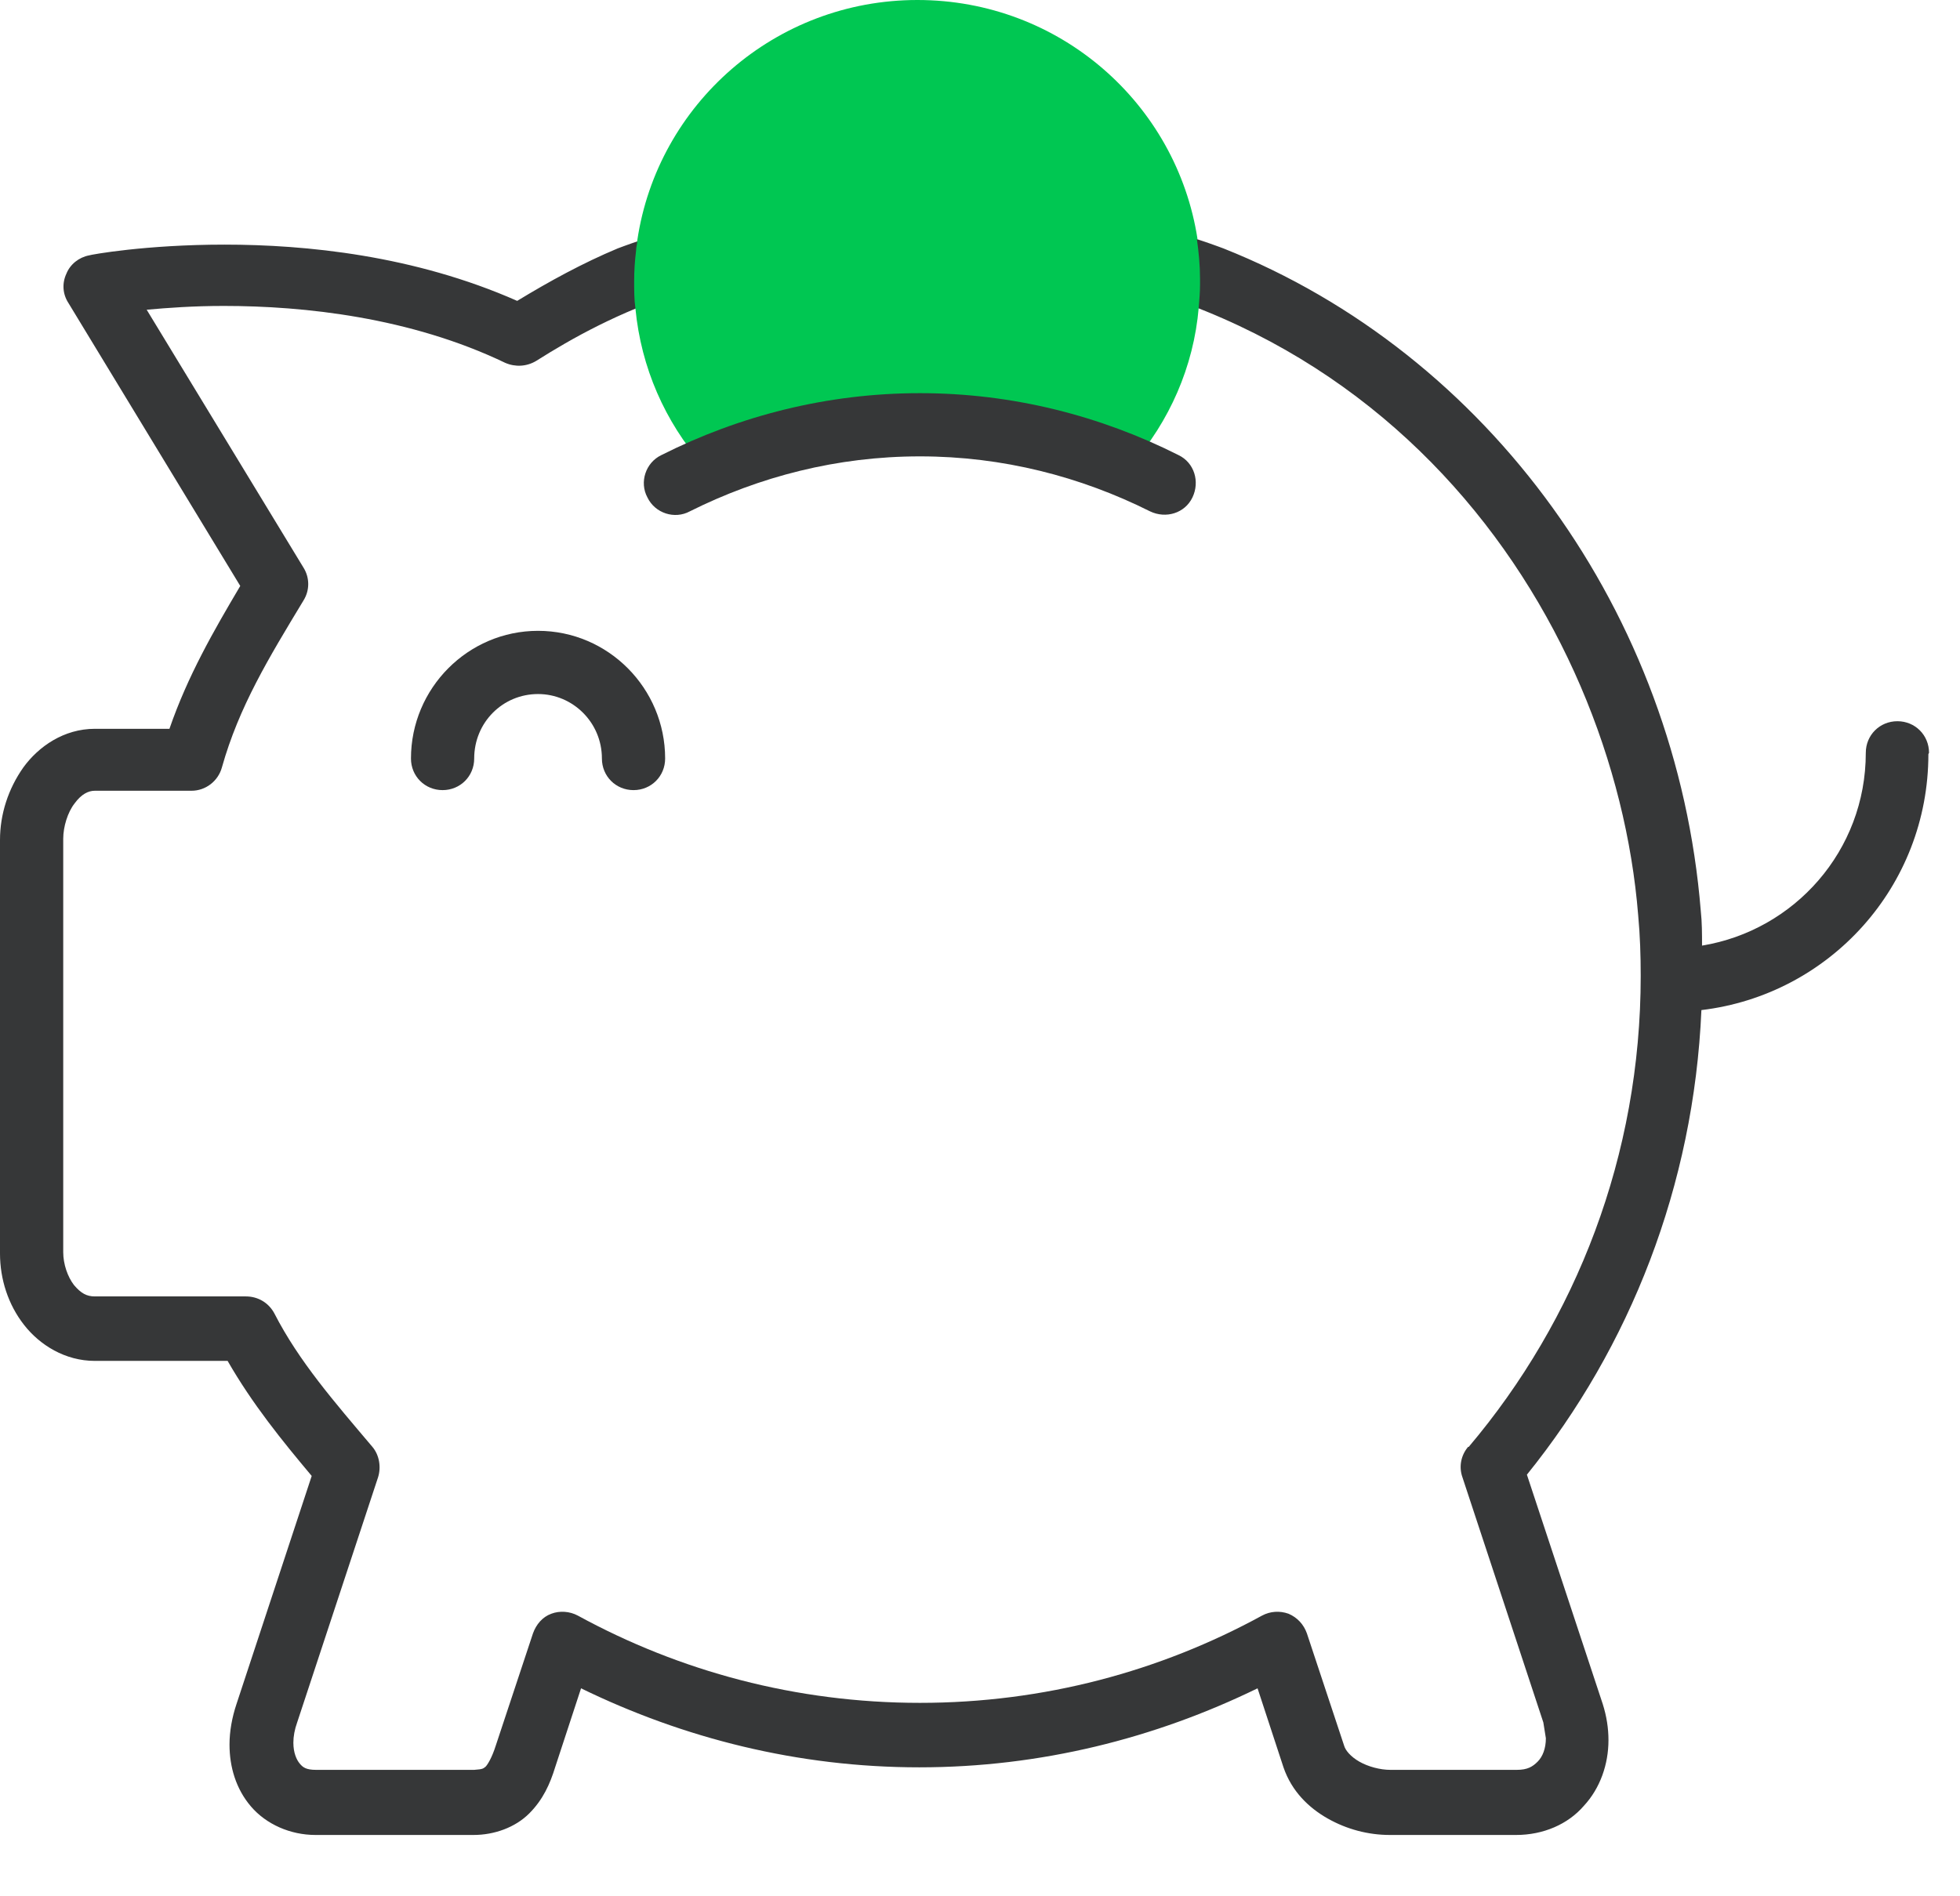
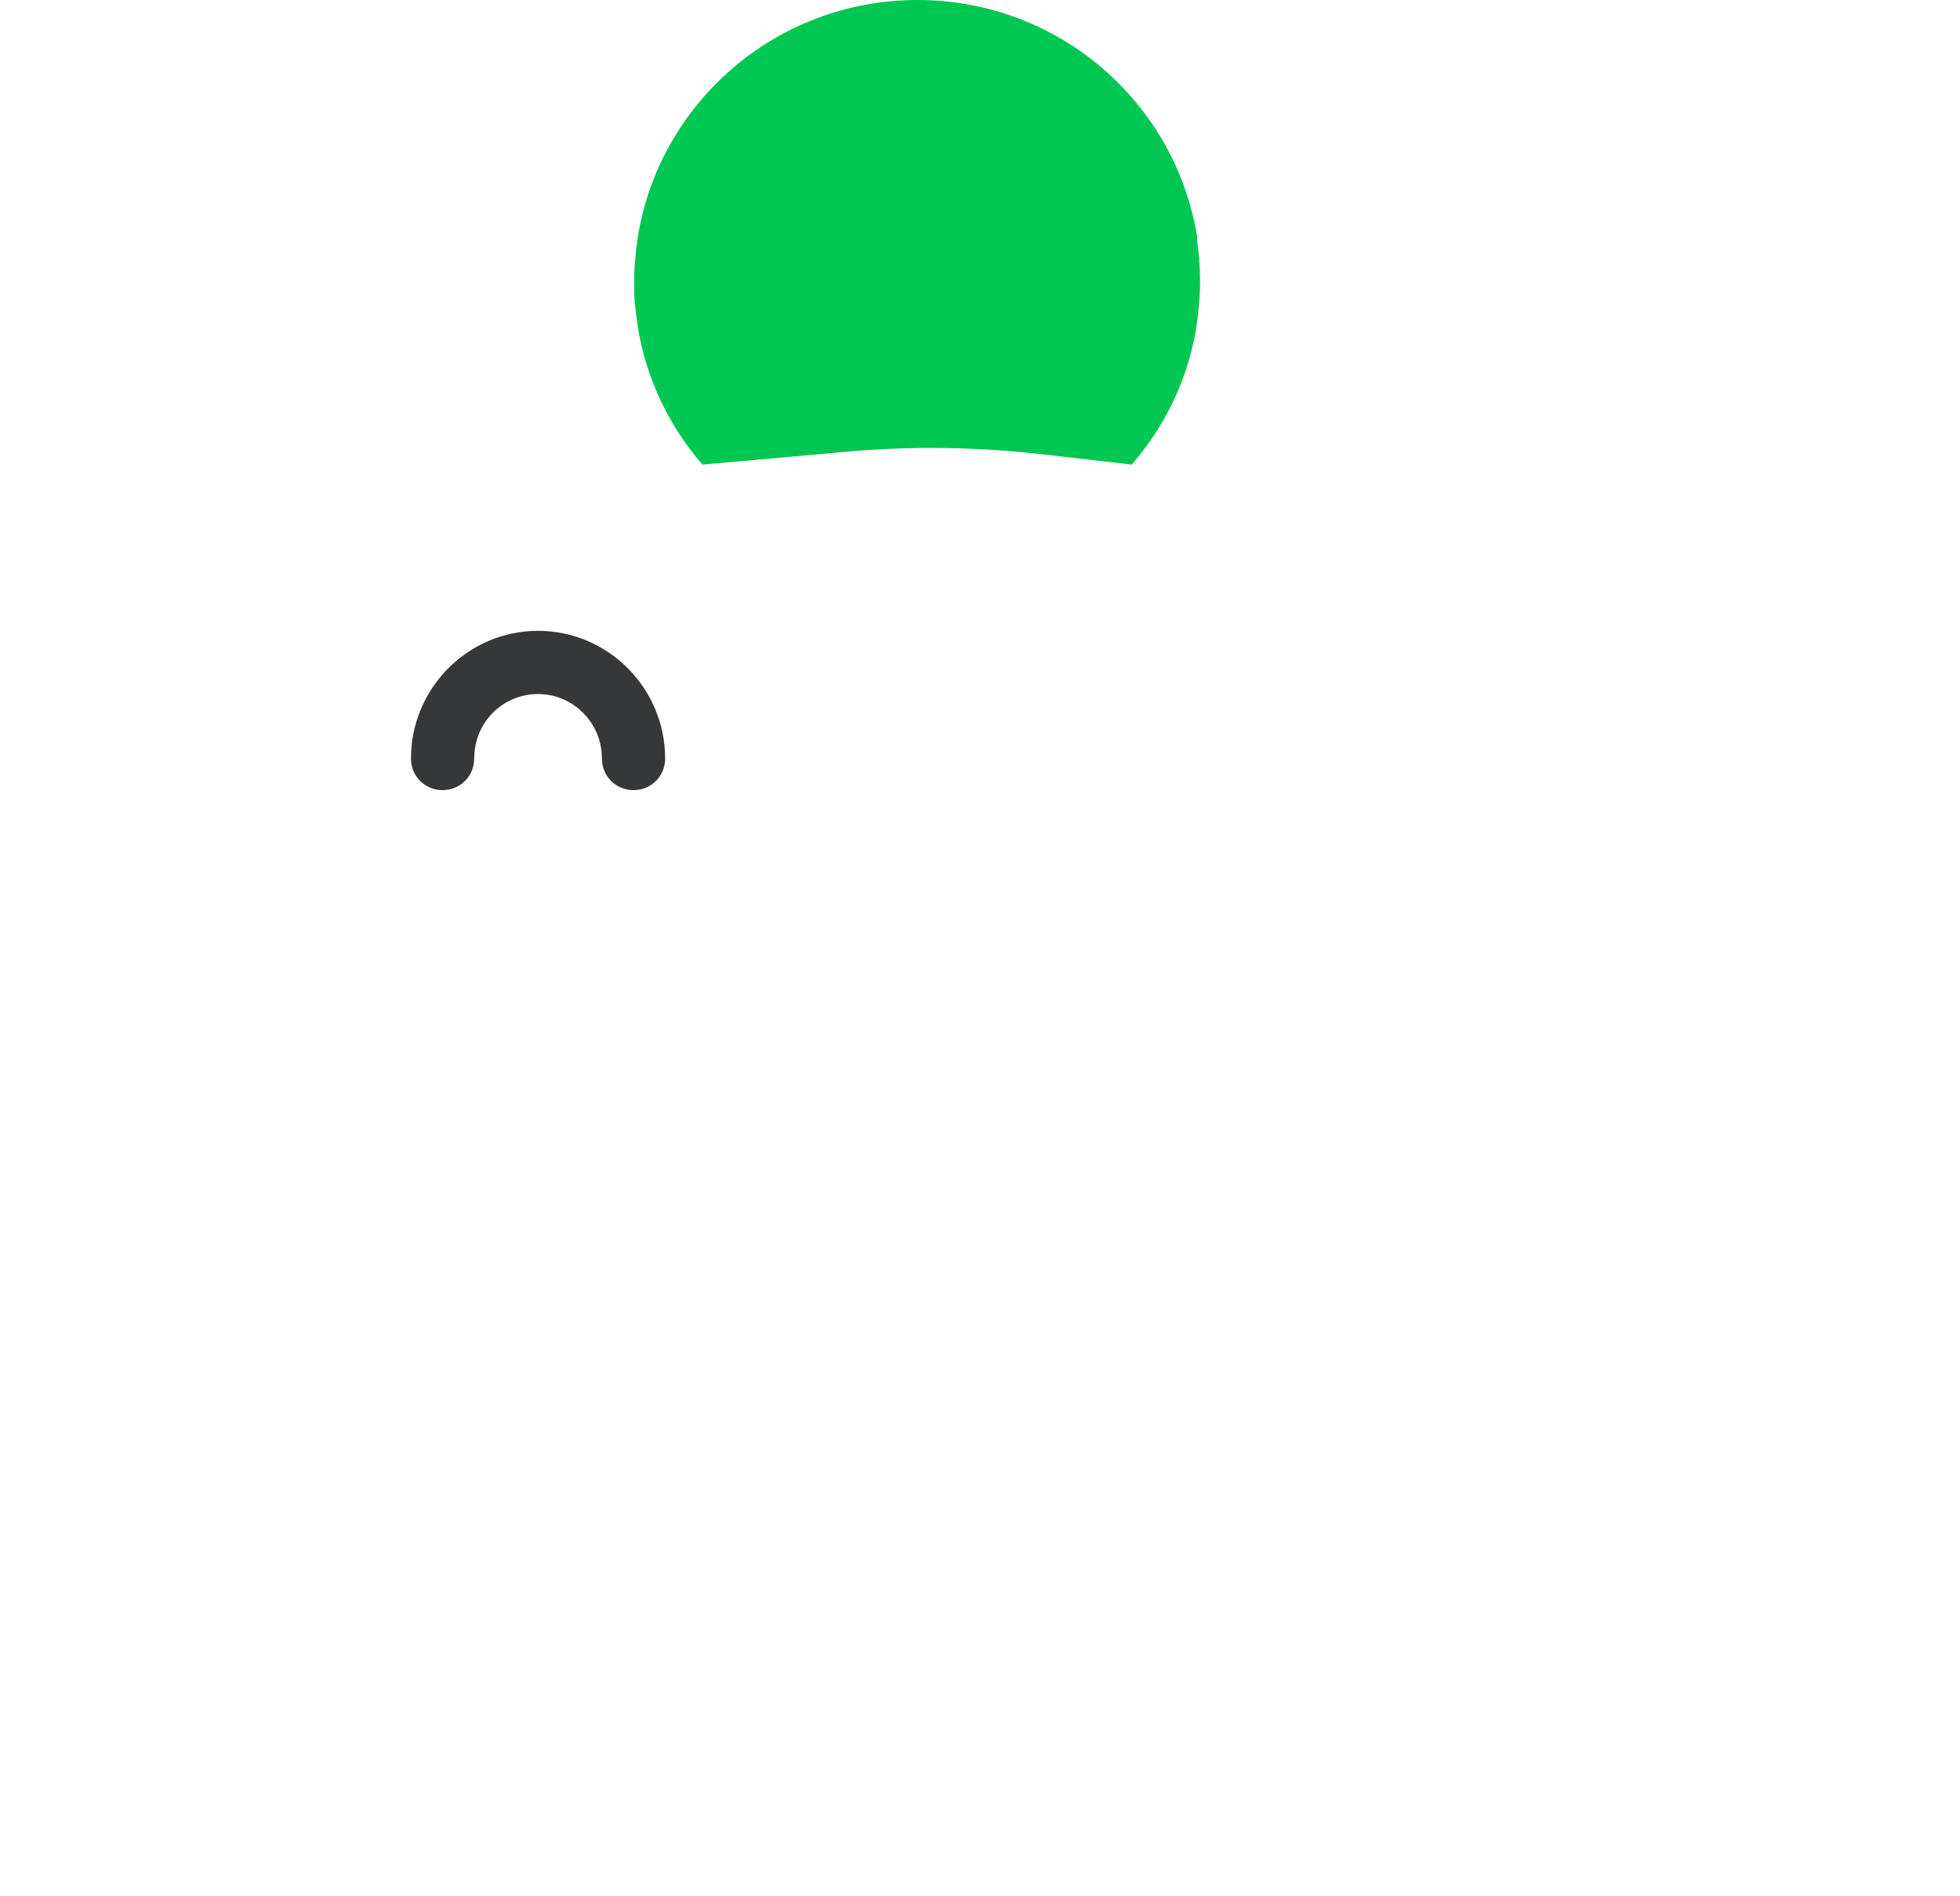
<svg xmlns="http://www.w3.org/2000/svg" width="31" height="30" viewBox="0 0 31 30" fill="none">
  <path d="M8.51 9.98C7.4 9.98 6.5 10.89 6.5 12C6.5 12.28 6.72 12.5 7 12.5C7.28 12.5 7.5 12.28 7.5 12C7.5 11.43 7.95 10.98 8.51 10.98C9.06 10.98 9.52 11.43 9.52 12C9.52 12.28 9.74 12.5 10.02 12.5C10.3 12.5 10.52 12.28 10.52 12C10.52 10.89 9.62 9.98 8.51 9.98V9.98Z" fill="#363738" />
-   <path d="M30.51 11.91C30.51 11.63 30.29 11.41 30.01 11.41C29.73 11.41 29.51 11.63 29.51 11.91C29.51 13.46 28.38 14.72 26.92 14.96C26.92 14.78 26.92 14.59 26.9 14.41C26.52 9.71 23.55 5.6 19.35 3.93C19.31 3.92 17.3 3.1 14.55 3.1C11.8 3.1 9.81 3.92 9.77 3.93C9.22 4.16 8.69 4.45 8.18 4.76C6.55 4.04 4.84 3.87 3.55 3.87C2.3 3.87 1.43 4.03 1.41 4.04C1.25 4.07 1.11 4.18 1.05 4.33C0.98 4.48 0.99 4.65 1.08 4.79L3.8 9.27C3.38 9.98 2.97 10.69 2.68 11.53H1.5C1.01 11.53 0.61 11.81 0.37 12.14C0.13 12.48 0 12.88 0 13.29V19.83C0 20.24 0.13 20.64 0.38 20.96C0.63 21.28 1.03 21.53 1.5 21.53H3.6C3.99 22.21 4.46 22.79 4.93 23.35L3.74 26.96C3.67 27.17 3.63 27.39 3.63 27.6C3.63 27.95 3.73 28.3 3.97 28.58C4.21 28.86 4.59 29.03 4.99 29.03H7.49C7.82 29.03 8.15 28.91 8.37 28.69C8.59 28.47 8.7 28.22 8.78 27.96L9.19 26.71C10.81 27.5 12.62 27.96 14.54 27.96C16.46 27.96 18.27 27.5 19.89 26.71L20.3 27.96C20.43 28.34 20.7 28.6 21 28.77C21.3 28.94 21.64 29.03 21.98 29.03H23.98C24.41 29.03 24.8 28.86 25.05 28.57C25.31 28.29 25.44 27.91 25.44 27.53C25.44 27.34 25.41 27.15 25.35 26.96L24.15 23.33C25.78 21.31 26.79 18.76 26.91 15.98C28.93 15.74 30.5 14.03 30.5 11.93L30.51 11.91ZM23.22 22.89C23.11 23.02 23.07 23.2 23.13 23.37L24.41 27.25L24.45 27.5C24.45 27.66 24.4 27.79 24.32 27.87C24.24 27.95 24.16 28 23.99 28H21.99C21.83 28 21.64 27.95 21.5 27.87C21.36 27.79 21.28 27.69 21.26 27.62L20.67 25.84C20.62 25.7 20.52 25.59 20.38 25.53C20.24 25.48 20.09 25.49 19.96 25.56C18.35 26.44 16.51 26.94 14.55 26.94C12.59 26.94 10.75 26.44 9.14 25.56C9.01 25.49 8.85 25.48 8.72 25.53C8.58 25.58 8.48 25.7 8.43 25.84L7.84 27.62C7.78 27.81 7.71 27.92 7.68 27.95C7.64 27.98 7.64 27.99 7.5 28H5C4.84 28 4.79 27.96 4.74 27.9C4.69 27.84 4.64 27.73 4.64 27.57C4.64 27.47 4.66 27.36 4.7 27.25L5.98 23.37C6.03 23.21 6 23.02 5.89 22.89C5.29 22.18 4.73 21.54 4.34 20.78C4.25 20.61 4.08 20.51 3.89 20.51H1.5C1.37 20.51 1.28 20.46 1.17 20.33C1.07 20.2 1 20 1 19.81V13.27C1 13.08 1.07 12.85 1.18 12.71C1.29 12.56 1.4 12.51 1.5 12.51H3.03C3.25 12.51 3.45 12.36 3.51 12.14C3.78 11.18 4.25 10.41 4.8 9.5C4.9 9.34 4.9 9.14 4.8 8.98L2.32 4.9C2.65 4.87 3.06 4.84 3.54 4.84C4.81 4.84 6.49 5.02 7.99 5.74C8.15 5.81 8.33 5.8 8.48 5.71C9.62 4.99 11.39 4.07 14.55 4.08C21.83 4.08 25.53 9.74 25.91 14.48C25.94 14.8 25.95 15.12 25.95 15.44C25.95 18.28 24.93 20.88 23.23 22.89H23.22Z" fill="#363738" />
  <path d="M18.94 3.78C18.61 1.64 16.76 0 14.51 0C12.26 0 10.4 1.65 10.08 3.8C10.08 3.86 10.06 3.91 10.06 3.97C10.04 4.13 10.03 4.29 10.03 4.45C10.03 4.59 10.03 4.74 10.05 4.88C10.14 5.82 10.52 6.67 11.11 7.35L13.35 7.15C14.43 7.05 15.52 7.07 16.6 7.2L17.9 7.35C18.49 6.67 18.88 5.81 18.96 4.86C18.97 4.74 18.98 4.62 18.98 4.5V4.41C18.98 4.2 18.96 3.99 18.93 3.78H18.94Z" fill="#00C752" />
-   <path d="M18.64 7.2C17.41 6.58 16.02 6.22 14.55 6.22C13.08 6.22 11.69 6.58 10.46 7.2C10.21 7.32 10.11 7.63 10.24 7.87C10.36 8.12 10.67 8.22 10.91 8.09C12.01 7.54 13.24 7.22 14.55 7.22C15.86 7.22 17.09 7.54 18.19 8.09C18.44 8.21 18.74 8.12 18.86 7.87C18.98 7.62 18.89 7.32 18.64 7.2V7.2Z" fill="#363738" />
</svg>